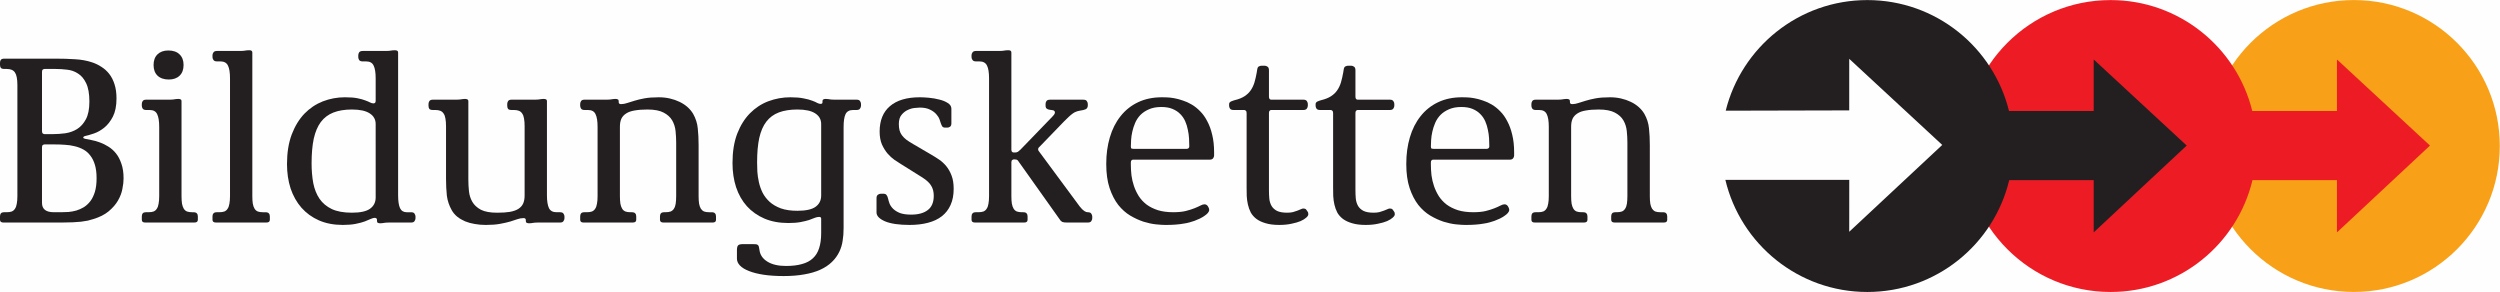
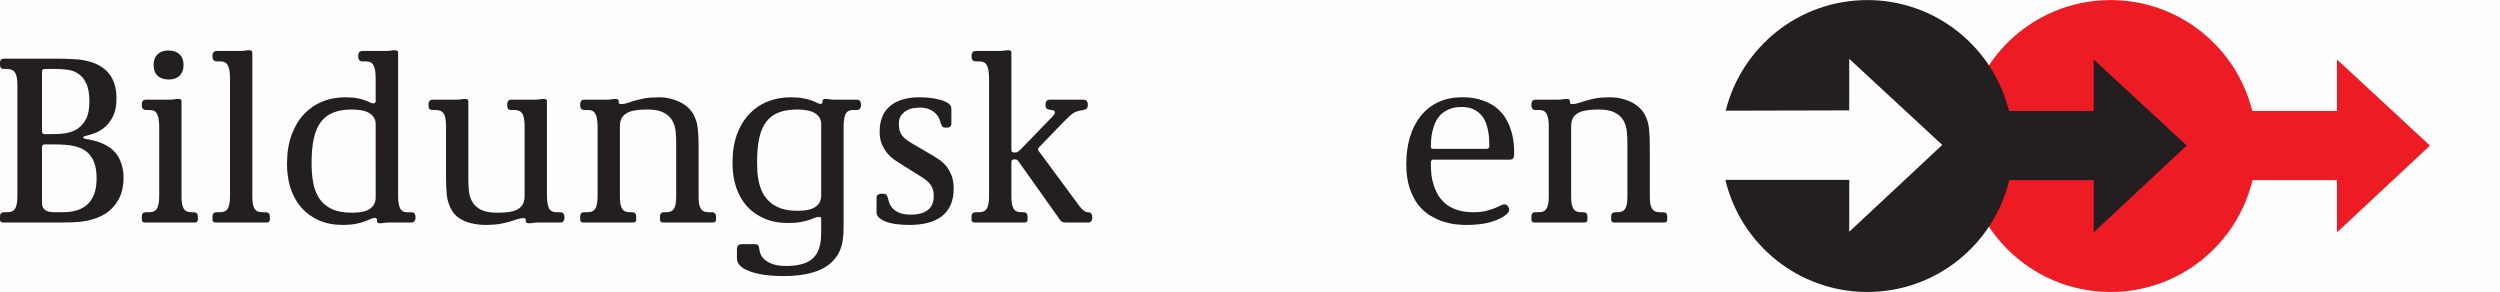
<svg xmlns="http://www.w3.org/2000/svg" viewBox="0 0 413.511 48.291" height="48.291" width="413.511" xml:space="preserve" id="svg2" version="1.1">
  <defs id="defs6" />
  <rect width="100%" height="100%" fill="#fefefe" />
  <g transform="matrix(0.82,0,0,-0.82,-14.814,86.189)" id="g10">
    <g transform="scale(0.1)" id="g12">
      <g transform="scale(10)" id="g14">
        <g id="text18" style="font-variant:normal;font-weight:normal;font-size:49.567px;font-family:'Neue Demos';-inkscape-font-specification:NeueDemos;writing-mode:lr-tb;fill:#231f20;fill-opacity:1;fill-rule:nonzero;stroke:none" transform="matrix(1,0,0,-1,16.08,60.22)" aria-label="Bildungsketten">
          <path id="path26" d="m 21.468,-8.931 q 0,-1.597 -0.339,-2.711 -0.339,-1.138 -0.944,-1.888 -0.581,-0.774 -1.404,-1.21 -0.799,-0.436 -1.743,-0.653 -0.944,-0.242 -1.985,-0.29 -1.017,-0.073 -2.057,-0.073 h -2.033 q -0.169,0 -0.339,0.121 -0.169,0.097 -0.169,0.46 v 11.206 q 0,1.888 2.372,1.888 h 1.549 q 0.653,0 1.428,-0.048 0.774,-0.073 1.573,-0.29 0.799,-0.242 1.525,-0.678 0.726,-0.46 1.307,-1.21 0.581,-0.774 0.92,-1.888 0.339,-1.138 0.339,-2.735 z M 20.016,-24.396 q 0,-2.372 -0.653,-3.703 -0.629,-1.331 -1.646,-1.96 -0.992,-0.653 -2.202,-0.774 -1.186,-0.145 -2.275,-0.145 h -2.275 q -0.169,0 -0.339,0.121 -0.169,0.097 -0.169,0.484 v 11.932 q 0,0.339 0.169,0.484 0.169,0.121 0.339,0.121 h 1.718 q 1.186,0 2.469,-0.169 1.307,-0.194 2.372,-0.847 1.089,-0.678 1.791,-1.985 0.702,-1.307 0.702,-3.558 z m 6.898,15.466 q 0,0.968 -0.242,2.154 -0.218,1.186 -0.895,2.348 -0.653,1.138 -1.864,2.154 -1.186,0.992 -3.098,1.573 -0.508,0.169 -1.113,0.315 -0.605,0.121 -1.38,0.218 -0.75,0.073 -1.694,0.121 Q 15.683,0 14.473,0 H 2.686 Q 1.985,0 1.985,-0.557 V -1.234 q 0,-0.387 0.169,-0.605 0.194,-0.242 0.726,-0.242 h 0.484 q 0.605,0 0.992,-0.145 0.411,-0.169 0.653,-0.557 0.266,-0.387 0.363,-1.017 0.121,-0.629 0.121,-1.549 V -27.712 q 0,-1.839 -0.484,-2.541 -0.46,-0.726 -1.646,-0.726 H 2.88 q -0.532,0 -0.726,-0.218 -0.169,-0.242 -0.169,-0.629 v -0.387 q 0,-0.387 0.169,-0.605 0.194,-0.242 0.726,-0.242 H 13.142 q 2.13,0 3.969,0.121 1.864,0.097 3.461,0.629 1.017,0.339 1.888,0.92 0.895,0.557 1.573,1.428 0.678,0.871 1.065,2.106 0.387,1.21 0.387,2.832 0,2.227 -0.726,3.655 -0.726,1.404 -1.743,2.227 -1.017,0.823 -2.106,1.186 -1.065,0.363 -1.767,0.508 -0.194,0.048 -0.29,0.145 -0.073,0.073 -0.073,0.145 0,0.194 0.363,0.266 0.532,0.097 1.331,0.266 0.799,0.145 1.646,0.46 0.871,0.315 1.718,0.847 0.871,0.532 1.549,1.38 0.678,0.847 1.089,2.081 0.436,1.234 0.436,2.929 z" />
          <path id="path28" d="M 41.894,-0.557 Q 41.894,0 41.193,0 H 31.269 Q 30.592,0 30.592,-0.557 V -1.234 q 0,-0.387 0.169,-0.605 0.194,-0.242 0.702,-0.242 h 0.508 q 0.605,0 0.992,-0.145 0.411,-0.169 0.653,-0.557 0.266,-0.387 0.363,-1.017 0.121,-0.629 0.121,-1.549 V -19.29 q 0,-1.743 -0.411,-2.565 -0.387,-0.847 -1.525,-0.847 h -0.702 q -0.508,0 -0.702,-0.29 -0.169,-0.29 -0.169,-0.557 v -0.387 q 0,-0.266 0.169,-0.557 0.194,-0.29 0.702,-0.29 h 4.72 q 0.363,0 0.581,-0.024 0.242,-0.024 0.387,-0.048 0.169,-0.024 0.315,-0.048 0.145,-0.024 0.363,-0.024 h 0.242 q 0.194,0 0.363,0.097 0.169,0.073 0.169,0.339 v 19.144 q 0,0.92 0.097,1.549 0.121,0.629 0.363,1.017 0.242,0.387 0.653,0.557 0.411,0.145 1.017,0.145 h 0.266 q 0.508,0 0.702,0.242 0.194,0.218 0.194,0.605 v 0.678 z M 39.014,-31.778 q 0,1.38 -0.799,2.154 -0.799,0.774 -2.178,0.774 -1.452,0 -2.275,-0.774 -0.799,-0.774 -0.799,-2.154 0,-1.38 0.799,-2.154 0.799,-0.774 2.178,-0.774 1.452,0 2.251,0.774 0.823,0.774 0.823,2.154 z" />
          <path id="path30" d="M 56.416,-0.557 Q 56.416,0 55.715,0 H 45.549 Q 44.848,0 44.848,-0.557 V -1.234 q 0,-0.387 0.194,-0.605 0.194,-0.242 0.702,-0.242 h 0.508 q 0.581,0 0.992,-0.145 0.411,-0.169 0.653,-0.557 0.266,-0.387 0.363,-1.017 0.121,-0.629 0.121,-1.549 V -29.092 q 0,-1.743 -0.411,-2.565 -0.411,-0.847 -1.525,-0.847 h -0.702 q -0.508,0 -0.702,-0.29 -0.194,-0.29 -0.194,-0.557 v -0.411 q 0,-0.266 0.194,-0.557 0.194,-0.29 0.702,-0.29 h 4.72 q 0.363,0 0.581,-0.024 0.242,-0.024 0.387,-0.048 0.169,-0.024 0.315,-0.048 0.145,-0.024 0.339,-0.024 h 0.266 q 0.194,0 0.363,0.097 0.169,0.097 0.169,0.363 v 28.946 q 0,0.92 0.097,1.549 0.121,0.629 0.363,1.017 0.242,0.387 0.653,0.557 0.411,0.145 1.017,0.145 h 0.508 q 0.508,0 0.702,0.242 0.194,0.218 0.194,0.605 v 0.678 z" />
          <path id="path32" d="m 77.762,-19.87 q 0,-1.38 -1.21,-2.154 -1.186,-0.774 -3.582,-0.774 -2.178,0 -3.727,0.605 -1.549,0.605 -2.541,1.912 -0.968,1.307 -1.428,3.364 -0.436,2.057 -0.436,4.962 0,2.178 0.339,4.018 0.363,1.815 1.259,3.146 0.92,1.331 2.493,2.081 1.573,0.726 4.042,0.726 2.541,0 3.655,-0.799 1.138,-0.823 1.138,-2.275 z m 8.035,19.023 q 0,0.266 -0.194,0.557 Q 85.434,0 84.902,0 h -4.453 q -0.363,0 -0.605,0.024 -0.218,0.024 -0.387,0.048 -0.169,0.024 -0.315,0.048 -0.121,0.024 -0.339,0.024 h -0.242 q -0.194,0 -0.363,-0.097 -0.169,-0.073 -0.169,-0.339 v -0.266 q 0,-0.218 -0.145,-0.29 -0.121,-0.097 -0.315,-0.097 -0.315,0 -0.799,0.218 -0.46,0.218 -1.21,0.508 -0.726,0.266 -1.815,0.484 -1.065,0.218 -2.614,0.218 -2.711,0 -4.816,-0.92 -2.081,-0.92 -3.534,-2.565 -1.428,-1.646 -2.178,-3.872 -0.726,-2.251 -0.726,-4.913 0,-3.413 0.944,-5.954 0.968,-2.541 2.565,-4.211 1.622,-1.67 3.727,-2.493 2.13,-0.823 4.453,-0.823 1.549,0 2.517,0.194 0.968,0.194 1.573,0.436 0.605,0.218 0.968,0.411 0.363,0.194 0.702,0.194 0.194,0 0.315,-0.121 0.121,-0.121 0.121,-0.387 v -4.55 q 0,-1.743 -0.411,-2.565 -0.387,-0.847 -1.525,-0.847 h -0.678 q -0.532,0 -0.726,-0.29 -0.169,-0.29 -0.169,-0.557 v -0.411 q 0,-0.266 0.169,-0.557 0.194,-0.29 0.726,-0.29 h 4.695 q 0.363,0 0.581,-0.024 0.242,-0.024 0.387,-0.048 0.169,-0.024 0.315,-0.048 0.145,-0.024 0.363,-0.024 h 0.242 q 0.194,0 0.363,0.097 0.194,0.097 0.194,0.363 v 28.801 q 0,1.743 0.387,2.59 0.411,0.823 1.331,0.823 h 0.895 q 0.532,0 0.702,0.29 0.194,0.29 0.194,0.557 v 0.387 z" />
          <path id="path34" d="m 115.843,-0.847 q 0,0.266 -0.194,0.557 Q 115.48,0 114.948,0 h -4.453 q -0.363,0 -0.605,0.024 -0.218,0.024 -0.387,0.048 -0.169,0.024 -0.315,0.048 -0.121,0.024 -0.339,0.024 h -0.242 q -0.194,0 -0.387,-0.097 -0.169,-0.073 -0.169,-0.339 V -0.484 q 0,-0.242 -0.121,-0.315 -0.121,-0.097 -0.315,-0.097 -0.629,0 -1.259,0.218 -0.605,0.218 -1.476,0.484 -0.847,0.242 -2.033,0.46 -1.162,0.218 -2.88,0.218 -1.162,0 -2.227,-0.194 Q 96.699,0.121 95.803,-0.242 94.908,-0.629 94.206,-1.186 93.528,-1.743 93.093,-2.517 92.318,-3.897 92.124,-5.421 91.955,-6.97 91.955,-8.834 V -19.435 q 0,-0.92 -0.121,-1.549 -0.097,-0.629 -0.363,-0.992 -0.242,-0.387 -0.653,-0.557 -0.411,-0.169 -0.992,-0.169 h -0.508 q -0.532,0 -0.726,-0.218 -0.169,-0.242 -0.169,-0.629 v -0.387 q 0,-0.266 0.169,-0.557 0.194,-0.29 0.726,-0.29 h 4.72 q 0.363,0 0.581,-0.024 0.242,-0.024 0.387,-0.048 0.169,-0.024 0.315,-0.048 0.145,-0.024 0.339,-0.024 h 0.242 q 0.194,0 0.363,0.097 0.194,0.073 0.194,0.339 v 15.829 q 0,1.138 0.121,2.323 0.121,1.186 0.678,2.154 0.557,0.968 1.718,1.597 1.186,0.605 3.292,0.605 1.525,0 2.565,-0.169 1.065,-0.194 1.718,-0.605 0.678,-0.436 0.968,-1.089 0.29,-0.653 0.29,-1.597 V -19.435 q 0,-0.92 -0.121,-1.549 -0.097,-0.629 -0.363,-0.992 -0.242,-0.387 -0.653,-0.557 -0.411,-0.169 -0.992,-0.169 h -0.508 q -0.508,0 -0.702,-0.218 -0.169,-0.242 -0.169,-0.629 v -0.387 q 0,-0.266 0.169,-0.557 0.194,-0.29 0.702,-0.29 h 4.72 q 0.363,0 0.581,-0.024 0.242,-0.024 0.387,-0.048 0.169,-0.024 0.315,-0.048 0.145,-0.024 0.363,-0.024 h 0.242 q 0.194,0 0.363,0.097 0.169,0.073 0.169,0.339 v 18.999 q 0,1.743 0.411,2.59 0.411,0.823 1.525,0.823 h 0.702 q 0.532,0 0.702,0.29 0.194,0.29 0.194,0.557 v 0.387 z" />
          <path id="path36" d="M 146.415,-0.557 Q 146.415,0 145.737,0 h -9.923 Q 135.112,0 135.112,-0.557 V -1.234 q 0,-0.387 0.169,-0.605 0.194,-0.242 0.726,-0.242 h 0.242 q 0.605,0 1.017,-0.145 0.411,-0.169 0.653,-0.557 0.266,-0.387 0.363,-1.017 0.097,-0.629 0.097,-1.549 V -16.119 q 0,-1.138 -0.121,-2.323 -0.121,-1.186 -0.678,-2.154 -0.557,-0.968 -1.718,-1.573 -1.162,-0.629 -3.267,-0.629 -1.525,0 -2.59,0.194 -1.065,0.169 -1.718,0.605 -0.653,0.411 -0.968,1.065 -0.29,0.653 -0.29,1.597 v 13.989 q 0,0.92 0.097,1.549 0.121,0.629 0.363,1.017 0.242,0.387 0.653,0.557 0.411,0.145 1.017,0.145 h 0.266 q 0.508,0 0.702,0.242 0.194,0.218 0.194,0.605 v 0.678 Q 130.32,0 129.618,0 h -9.923 q -0.678,0 -0.678,-0.557 V -1.234 q 0,-0.387 0.169,-0.605 0.194,-0.242 0.702,-0.242 h 0.508 q 0.605,0 0.992,-0.145 0.411,-0.169 0.653,-0.557 0.266,-0.387 0.363,-1.017 0.121,-0.629 0.121,-1.549 V -19.29 q 0,-1.743 -0.411,-2.565 -0.387,-0.847 -1.525,-0.847 h -0.702 q -0.508,0 -0.702,-0.29 -0.169,-0.29 -0.169,-0.557 v -0.387 q 0,-0.266 0.169,-0.557 0.194,-0.29 0.702,-0.29 h 4.478 q 0.363,0 0.581,-0.024 0.242,-0.024 0.387,-0.048 0.169,-0.024 0.315,-0.048 0.145,-0.024 0.339,-0.024 h 0.266 q 0.194,0 0.363,0.097 0.169,0.073 0.169,0.339 v 0.194 q 0,0.411 0.46,0.411 0.605,0 1.234,-0.218 0.629,-0.218 1.476,-0.46 0.847,-0.266 2.009,-0.484 1.186,-0.218 2.904,-0.218 1.162,0 2.227,0.242 1.065,0.242 1.96,0.678 0.92,0.436 1.622,1.065 0.702,0.629 1.138,1.38 0.774,1.38 0.92,2.904 0.169,1.525 0.169,3.388 v 10.262 q 0,0.92 0.097,1.549 0.121,0.629 0.363,1.017 0.266,0.387 0.653,0.557 0.411,0.145 1.017,0.145 h 0.484 q 0.532,0 0.702,0.242 0.194,0.218 0.194,0.605 v 0.678 z" />
          <path id="path38" d="m 167.626,-19.87 q 0,-1.38 -1.21,-2.154 -1.186,-0.774 -3.582,-0.774 -2.178,0 -3.727,0.581 -1.549,0.581 -2.541,1.864 -0.968,1.259 -1.428,3.292 -0.436,2.009 -0.436,4.913 0,0.823 0.048,1.888 0.073,1.041 0.315,2.13 0.242,1.089 0.75,2.13 0.532,1.017 1.428,1.839 0.895,0.799 2.251,1.307 1.38,0.484 3.34,0.484 2.541,0 3.655,-0.799 1.138,-0.823 1.138,-2.275 z m 8.035,-3.679 q 0,0.266 -0.194,0.557 -0.169,0.29 -0.702,0.29 h -0.678 q -1.138,0 -1.549,0.847 -0.387,0.823 -0.387,2.565 V 1.089 q 0,1.452 -0.194,2.59 -0.169,1.162 -0.653,2.178 -0.557,1.186 -1.525,2.106 -0.944,0.92 -2.323,1.549 -1.38,0.629 -3.219,0.944 -1.839,0.339 -4.187,0.339 -2.275,0 -4.042,-0.266 -1.743,-0.266 -2.953,-0.75 -1.186,-0.46 -1.815,-1.113 -0.605,-0.629 -0.605,-1.38 v -1.694 q 0,-0.702 0.218,-0.968 0.242,-0.266 0.92,-0.266 h 2.13 q 0.387,0 0.605,0.024 0.242,0.048 0.363,0.169 0.145,0.121 0.194,0.363 0.073,0.242 0.121,0.678 0.194,1.428 1.597,2.299 1.404,0.871 3.751,0.871 1.888,0 3.219,-0.387 1.355,-0.363 2.202,-1.162 0.871,-0.799 1.259,-2.057 0.411,-1.259 0.411,-3.025 v -2.88 q 0,-0.387 -0.387,-0.387 -0.436,0 -0.92,0.194 -0.46,0.194 -1.138,0.436 -0.678,0.218 -1.694,0.411 -0.992,0.194 -2.493,0.194 -2.711,0 -4.816,-0.895 -2.081,-0.895 -3.534,-2.493 -1.428,-1.597 -2.178,-3.824 -0.726,-2.227 -0.726,-4.889 0,-3.413 0.944,-5.905 0.968,-2.493 2.565,-4.114 1.622,-1.646 3.727,-2.444 2.13,-0.799 4.453,-0.799 1.573,0 2.614,0.218 1.065,0.194 1.743,0.46 0.678,0.242 1.041,0.46 0.387,0.194 0.653,0.194 0.266,0 0.339,-0.097 0.073,-0.097 0.073,-0.266 v -0.194 q 0,-0.266 0.169,-0.339 0.169,-0.097 0.363,-0.097 h 0.242 q 0.218,0 0.339,0.024 0.145,0.024 0.315,0.048 0.169,0.024 0.387,0.048 0.242,0.024 0.605,0.024 h 4.453 q 0.532,0 0.702,0.29 0.194,0.29 0.194,0.557 v 0.387 z" />
          <path id="path40" d="m 194.353,-6.801 q 0,1.888 -0.629,3.267 -0.605,1.355 -1.743,2.251 -1.138,0.895 -2.808,1.331 -1.646,0.436 -3.703,0.436 -3.219,0 -4.962,-0.726 -1.718,-0.75 -1.718,-1.791 v -2.88 q 0,-0.508 0.29,-0.702 0.29,-0.194 0.557,-0.194 h 0.581 q 0.387,0 0.581,0.242 0.194,0.218 0.315,0.702 0.097,0.484 0.315,1.065 0.242,0.581 0.75,1.065 0.508,0.484 1.355,0.823 0.871,0.315 2.251,0.315 2.154,0 3.34,-0.92 1.21,-0.92 1.21,-2.88 0,-1.186 -0.508,-2.009 -0.484,-0.847 -1.767,-1.67 l -4.405,-2.759 q -0.508,-0.315 -1.234,-0.799 -0.726,-0.508 -1.404,-1.283 -0.653,-0.774 -1.138,-1.839 -0.46,-1.089 -0.46,-2.59 0,-3.364 2.081,-5.131 2.081,-1.791 6.051,-1.791 0.726,0 1.791,0.097 1.089,0.097 2.106,0.363 1.017,0.242 1.718,0.702 0.726,0.436 0.726,1.162 v 2.929 q 0,0.508 -0.29,0.702 -0.266,0.169 -0.532,0.169 h -0.411 q -0.436,0 -0.605,-0.242 -0.169,-0.266 -0.29,-0.629 -0.073,-0.266 -0.266,-0.799 -0.194,-0.532 -0.653,-1.041 -0.46,-0.532 -1.259,-0.92 -0.799,-0.411 -2.081,-0.411 -0.266,0 -0.968,0.073 -0.678,0.048 -1.404,0.387 -0.726,0.315 -1.283,0.992 -0.557,0.653 -0.557,1.864 0,0.726 0.145,1.283 0.145,0.532 0.484,0.992 0.339,0.46 0.895,0.895 0.557,0.411 1.404,0.895 l 3.558,2.081 q 0.799,0.46 1.622,1.017 0.823,0.557 1.476,1.355 0.653,0.799 1.065,1.912 0.411,1.089 0.411,2.638 z" />
          <path id="path42" d="m 222.306,-0.847 q 0,0.266 -0.194,0.557 Q 221.942,0 221.41,0 h -4.066 q -0.387,0 -0.653,-0.024 -0.242,-0.024 -0.436,-0.097 -0.169,-0.097 -0.315,-0.242 -0.145,-0.169 -0.315,-0.436 L 208.026,-11.496 q -0.266,-0.363 -0.436,-0.605 -0.145,-0.242 -0.266,-0.387 -0.121,-0.145 -0.266,-0.194 -0.145,-0.048 -0.363,-0.048 h -0.242 q -0.121,0 -0.29,0.121 -0.169,0.121 -0.169,0.46 v 6.801 q 0,0.92 0.097,1.549 0.121,0.629 0.363,1.017 0.242,0.387 0.653,0.557 0.411,0.145 1.017,0.145 h 0.266 q 0.508,0 0.678,0.242 0.194,0.218 0.194,0.605 v 0.678 Q 209.26,0 208.583,0 h -9.923 q -0.702,0 -0.702,-0.557 V -1.234 q 0,-0.387 0.194,-0.605 0.194,-0.242 0.702,-0.242 h 0.508 q 0.581,0 0.992,-0.145 0.411,-0.169 0.653,-0.557 0.266,-0.387 0.363,-1.017 0.121,-0.629 0.121,-1.549 V -29.092 q 0,-1.743 -0.411,-2.565 -0.411,-0.847 -1.525,-0.847 h -0.702 q -0.508,0 -0.702,-0.29 -0.194,-0.29 -0.194,-0.557 v -0.411 q 0,-0.266 0.194,-0.557 0.194,-0.29 0.702,-0.29 h 4.72 q 0.363,0 0.581,-0.024 0.242,-0.024 0.387,-0.048 0.169,-0.024 0.315,-0.048 0.145,-0.024 0.339,-0.024 h 0.266 q 0.194,0 0.363,0.097 0.169,0.097 0.169,0.363 v 19.58 q 0,0.339 0.145,0.46 0.145,0.121 0.315,0.121 h 0.29 q 0.339,0 0.581,-0.145 0.242,-0.169 0.508,-0.436 l 6.39,-6.607 q 0.194,-0.194 0.363,-0.411 0.194,-0.242 0.194,-0.484 0,-0.145 -0.097,-0.266 -0.097,-0.121 -0.266,-0.169 l -0.678,-0.097 q -0.387,-0.048 -0.629,-0.242 -0.218,-0.194 -0.218,-0.605 v -0.339 q 0,-0.266 0.169,-0.557 0.194,-0.29 0.726,-0.29 h 6.728 q 0.532,0 0.702,0.29 0.194,0.29 0.194,0.557 v 0.387 q 0,0.266 -0.194,0.508 -0.169,0.218 -0.702,0.339 l -0.774,0.145 q -0.411,0.073 -0.75,0.218 -0.339,0.121 -0.678,0.387 -0.339,0.242 -0.75,0.629 -0.411,0.363 -0.968,0.944 l -4.744,4.913 q -0.194,0.194 -0.339,0.339 -0.121,0.121 -0.121,0.363 0,0.145 0.073,0.266 0.073,0.121 0.194,0.266 l 7.624,10.31 q 0.218,0.29 0.46,0.629 0.266,0.315 0.532,0.605 0.29,0.266 0.557,0.436 0.29,0.169 0.581,0.169 0.532,0 0.702,0.29 0.194,0.29 0.194,0.557 v 0.387 z" />
-           <path id="path44" d="m 241.879,-15.369 q 0,-0.726 -0.048,-1.597 -0.048,-0.871 -0.242,-1.743 -0.169,-0.895 -0.532,-1.718 -0.363,-0.823 -0.992,-1.452 -0.629,-0.653 -1.573,-1.041 -0.92,-0.387 -2.251,-0.387 -1.452,0 -2.493,0.46 -1.017,0.436 -1.718,1.138 -0.678,0.702 -1.065,1.597 -0.387,0.895 -0.581,1.791 -0.194,0.871 -0.242,1.67 -0.048,0.799 -0.048,1.331 0,0.339 0.169,0.411 0.169,0.048 0.363,0.048 h 10.722 q 0.194,0 0.363,-0.121 0.169,-0.121 0.169,-0.387 z m 5.01,1.743 q 0,0.411 -0.218,0.678 -0.194,0.266 -0.678,0.266 h -15.466 q -0.145,0 -0.29,0.121 -0.145,0.121 -0.145,0.46 v 0.411 q 0,1.041 0.121,2.154 0.145,1.113 0.508,2.178 0.363,1.065 0.968,2.033 0.629,0.968 1.573,1.694 0.944,0.702 2.275,1.138 1.331,0.411 3.122,0.411 1.476,0 2.493,-0.242 1.041,-0.266 1.767,-0.557 0.726,-0.29 1.186,-0.532 0.484,-0.266 0.847,-0.266 0.194,0 0.363,0.097 0.169,0.073 0.29,0.266 l 0.145,0.242 q 0.145,0.29 0.145,0.508 0,0.315 -0.266,0.629 -0.242,0.29 -0.678,0.581 -0.411,0.29 -0.944,0.557 -0.532,0.242 -1.089,0.46 -0.484,0.169 -1.017,0.315 -0.508,0.145 -1.186,0.242 -0.653,0.121 -1.549,0.194 -0.871,0.073 -2.081,0.073 -0.75,0 -1.936,-0.121 -1.162,-0.121 -2.493,-0.532 -1.331,-0.436 -2.687,-1.234 -1.331,-0.799 -2.42,-2.154 -1.065,-1.38 -1.743,-3.388 -0.678,-2.033 -0.678,-4.889 0,-2.904 0.726,-5.349 0.726,-2.469 2.154,-4.26 1.428,-1.815 3.509,-2.808 2.106,-1.017 4.865,-1.017 0.363,0 1.017,0.024 0.653,0.024 1.452,0.169 0.823,0.145 1.718,0.46 0.92,0.29 1.815,0.823 0.895,0.532 1.694,1.355 0.823,0.823 1.428,2.009 0.629,1.162 0.992,2.711 0.387,1.549 0.387,3.534 v 0.557 z" />
-           <path id="path46" d="m 265.884,-1.646 q 0,0.29 -0.411,0.653 -0.387,0.363 -1.138,0.702 -0.75,0.315 -1.839,0.532 -1.089,0.242 -2.469,0.242 -1.622,0 -2.735,-0.339 -1.113,-0.315 -1.864,-0.871 -0.726,-0.557 -1.138,-1.283 -0.387,-0.75 -0.581,-1.597 -0.194,-0.847 -0.242,-1.743 -0.024,-0.895 -0.024,-1.743 V -22.097 q 0,-0.339 -0.169,-0.46 -0.145,-0.145 -0.29,-0.145 h -2.178 q -0.532,0 -0.726,-0.29 -0.169,-0.29 -0.169,-0.557 v -0.339 q 0,-0.218 0.121,-0.339 0.145,-0.145 0.315,-0.218 0.194,-0.097 0.387,-0.145 0.194,-0.048 0.315,-0.097 1.21,-0.29 1.985,-0.799 0.774,-0.508 1.234,-1.186 0.484,-0.702 0.75,-1.573 0.266,-0.895 0.46,-1.985 l 0.097,-0.605 q 0.073,-0.532 0.339,-0.653 0.29,-0.145 0.557,-0.145 h 0.629 q 0.266,0 0.557,0.194 0.29,0.194 0.29,0.702 v 5.349 q 0,0.339 0.145,0.484 0.145,0.121 0.29,0.121 h 6.511 q 0.508,0 0.702,0.29 0.194,0.29 0.194,0.557 v 0.387 q 0,0.266 -0.194,0.557 -0.194,0.29 -0.702,0.29 h -6.511 q -0.145,0 -0.29,0.145 -0.145,0.121 -0.145,0.46 v 15.562 q 0,0.92 0.073,1.743 0.097,0.823 0.46,1.452 0.363,0.605 1.089,0.992 0.75,0.363 2.057,0.363 0.653,0 1.162,-0.121 0.508,-0.145 0.895,-0.29 0.411,-0.169 0.702,-0.29 0.29,-0.145 0.508,-0.145 0.145,0 0.315,0.048 0.169,0.024 0.315,0.266 l 0.266,0.387 q 0.073,0.121 0.073,0.242 0.024,0.121 0.024,0.242 z" />
-           <path id="path48" d="m 283.331,-1.646 q 0,0.29 -0.411,0.653 -0.387,0.363 -1.138,0.702 -0.75,0.315 -1.839,0.532 -1.089,0.242 -2.469,0.242 -1.622,0 -2.735,-0.339 -1.113,-0.315 -1.864,-0.871 -0.726,-0.557 -1.138,-1.283 -0.387,-0.75 -0.581,-1.597 -0.194,-0.847 -0.242,-1.743 -0.024,-0.895 -0.024,-1.743 V -22.097 q 0,-0.339 -0.169,-0.46 -0.145,-0.145 -0.29,-0.145 h -2.178 q -0.532,0 -0.726,-0.29 -0.169,-0.29 -0.169,-0.557 v -0.339 q 0,-0.218 0.121,-0.339 0.145,-0.145 0.315,-0.218 0.194,-0.097 0.387,-0.145 0.194,-0.048 0.315,-0.097 1.21,-0.29 1.985,-0.799 0.774,-0.508 1.234,-1.186 0.484,-0.702 0.75,-1.573 0.266,-0.895 0.46,-1.985 l 0.097,-0.605 q 0.073,-0.532 0.339,-0.653 0.29,-0.145 0.557,-0.145 h 0.629 q 0.266,0 0.557,0.194 0.29,0.194 0.29,0.702 v 5.349 q 0,0.339 0.145,0.484 0.145,0.121 0.29,0.121 h 6.511 q 0.508,0 0.702,0.29 0.194,0.29 0.194,0.557 v 0.387 q 0,0.266 -0.194,0.557 -0.194,0.29 -0.702,0.29 h -6.511 q -0.145,0 -0.29,0.145 -0.145,0.121 -0.145,0.46 v 15.562 q 0,0.92 0.073,1.743 0.097,0.823 0.46,1.452 0.363,0.605 1.089,0.992 0.75,0.363 2.057,0.363 0.653,0 1.162,-0.121 0.508,-0.145 0.895,-0.29 0.411,-0.169 0.702,-0.29 0.29,-0.145 0.508,-0.145 0.145,0 0.315,0.048 0.169,0.024 0.315,0.266 l 0.266,0.387 q 0.073,0.121 0.073,0.242 0.024,0.121 0.024,0.242 z" />
          <path id="path50" d="m 302.399,-15.369 q 0,-0.726 -0.048,-1.597 -0.048,-0.871 -0.242,-1.743 -0.169,-0.895 -0.532,-1.718 -0.363,-0.823 -0.992,-1.452 -0.629,-0.653 -1.573,-1.041 -0.92,-0.387 -2.251,-0.387 -1.452,0 -2.493,0.46 -1.017,0.436 -1.718,1.138 -0.678,0.702 -1.065,1.597 -0.387,0.895 -0.581,1.791 -0.194,0.871 -0.242,1.67 -0.048,0.799 -0.048,1.331 0,0.339 0.169,0.411 0.169,0.048 0.363,0.048 h 10.722 q 0.194,0 0.363,-0.121 0.169,-0.121 0.169,-0.387 z m 5.01,1.743 q 0,0.411 -0.218,0.678 -0.194,0.266 -0.678,0.266 h -15.466 q -0.145,0 -0.29,0.121 -0.145,0.121 -0.145,0.46 v 0.411 q 0,1.041 0.121,2.154 0.145,1.113 0.508,2.178 0.363,1.065 0.968,2.033 0.629,0.968 1.573,1.694 0.944,0.702 2.275,1.138 1.331,0.411 3.122,0.411 1.476,0 2.493,-0.242 1.041,-0.266 1.767,-0.557 0.726,-0.29 1.186,-0.532 0.484,-0.266 0.847,-0.266 0.194,0 0.363,0.097 0.169,0.073 0.29,0.266 l 0.145,0.242 q 0.145,0.29 0.145,0.508 0,0.315 -0.266,0.629 -0.242,0.29 -0.678,0.581 -0.411,0.29 -0.944,0.557 -0.532,0.242 -1.089,0.46 -0.484,0.169 -1.017,0.315 -0.508,0.145 -1.186,0.242 -0.653,0.121 -1.549,0.194 -0.871,0.073 -2.081,0.073 -0.75,0 -1.936,-0.121 -1.162,-0.121 -2.493,-0.532 -1.331,-0.436 -2.687,-1.234 -1.331,-0.799 -2.42,-2.154 -1.065,-1.38 -1.743,-3.388 -0.678,-2.033 -0.678,-4.889 0,-2.904 0.726,-5.349 0.726,-2.469 2.154,-4.26 1.428,-1.815 3.509,-2.808 2.106,-1.017 4.865,-1.017 0.363,0 1.017,0.024 0.653,0.024 1.452,0.169 0.823,0.145 1.718,0.46 0.92,0.29 1.815,0.823 0.895,0.532 1.694,1.355 0.823,0.823 1.428,2.009 0.629,1.162 0.992,2.711 0.387,1.549 0.387,3.534 v 0.557 z" />
          <path id="path52" d="M 338.287,-0.557 Q 338.287,0 337.61,0 h -9.923 q -0.702,0 -0.702,-0.557 V -1.234 q 0,-0.387 0.169,-0.605 0.194,-0.242 0.726,-0.242 h 0.242 q 0.605,0 1.017,-0.145 0.411,-0.169 0.653,-0.557 0.266,-0.387 0.363,-1.017 0.097,-0.629 0.097,-1.549 V -16.119 q 0,-1.138 -0.121,-2.323 -0.121,-1.186 -0.678,-2.154 -0.557,-0.968 -1.718,-1.573 -1.162,-0.629 -3.267,-0.629 -1.525,0 -2.59,0.194 -1.065,0.169 -1.718,0.605 -0.653,0.411 -0.968,1.065 -0.29,0.653 -0.29,1.597 v 13.989 q 0,0.92 0.097,1.549 0.121,0.629 0.363,1.017 0.242,0.387 0.653,0.557 0.411,0.145 1.017,0.145 h 0.266 q 0.508,0 0.702,0.242 0.194,0.218 0.194,0.605 v 0.678 Q 322.193,0 321.491,0 h -9.923 q -0.678,0 -0.678,-0.557 V -1.234 q 0,-0.387 0.169,-0.605 0.194,-0.242 0.702,-0.242 h 0.508 q 0.605,0 0.992,-0.145 0.411,-0.169 0.653,-0.557 0.266,-0.387 0.363,-1.017 0.121,-0.629 0.121,-1.549 V -19.29 q 0,-1.743 -0.411,-2.565 -0.387,-0.847 -1.525,-0.847 h -0.702 q -0.508,0 -0.702,-0.29 -0.169,-0.29 -0.169,-0.557 v -0.387 q 0,-0.266 0.169,-0.557 0.194,-0.29 0.702,-0.29 h 4.477 q 0.363,0 0.581,-0.024 0.242,-0.024 0.387,-0.048 0.169,-0.024 0.315,-0.048 0.145,-0.024 0.339,-0.024 h 0.266 q 0.194,0 0.363,0.097 0.169,0.073 0.169,0.339 v 0.194 q 0,0.411 0.46,0.411 0.605,0 1.234,-0.218 0.629,-0.218 1.476,-0.46 0.847,-0.266 2.009,-0.484 1.186,-0.218 2.904,-0.218 1.162,0 2.227,0.242 1.065,0.242 1.96,0.678 0.92,0.436 1.622,1.065 0.702,0.629 1.138,1.38 0.774,1.38 0.92,2.904 0.169,1.525 0.169,3.388 v 10.262 q 0,0.92 0.097,1.549 0.121,0.629 0.363,1.017 0.266,0.387 0.653,0.557 0.411,0.145 1.017,0.145 h 0.484 q 0.532,0 0.702,0.242 0.194,0.218 0.194,0.605 v 0.678 z" />
        </g>
      </g>
-       <path id="path20" style="fill:#f8a118;fill-opacity:1;fill-rule:nonzero;stroke:none" d="m 4928.65,462.184 c 162.6,0 294.41,131.808 294.41,294.406 0,162.594 -131.81,294.41 -294.41,294.41 -162.6,0 -294.41,-131.816 -294.41,-294.41 0,-162.598 131.81,-294.406 294.41,-294.406" />
      <path id="path22" style="fill:#ed1c24;fill-opacity:1;fill-rule:nonzero;stroke:none" d="M 4894.59,931.172 V 827.148 H 4723.8 c -31.64,128.485 -147.58,223.802 -285.83,223.802 -162.59,0 -294.4,-131.813 -294.4,-294.411 0,-162.598 131.81,-294.406 294.4,-294.406 138.92,0 255.28,96.238 286.26,225.664 h 170.36 V 582.301 l 187.63,175.172 -187.63,173.699" />
      <path id="path24" style="fill:#231f20;fill-opacity:1;fill-rule:nonzero;stroke:none" d="M 4403.91,931.172 V 827.148 h -170.79 c -31.64,128.485 -147.57,223.802 -285.82,223.802 -138.02,0 -253.8,-94.989 -285.67,-223.141 l 249.15,0.613 v 104.023 l 187.64,-173.699 -187.64,-175.172 0.07,104.762 h -249.93 c 30.78,-129.695 147.27,-226.203 286.38,-226.203 138.91,0 255.28,96.238 286.25,225.664 h 170.36 V 582.301 l 187.64,175.172 -187.64,173.699" />
    </g>
  </g>
</svg>